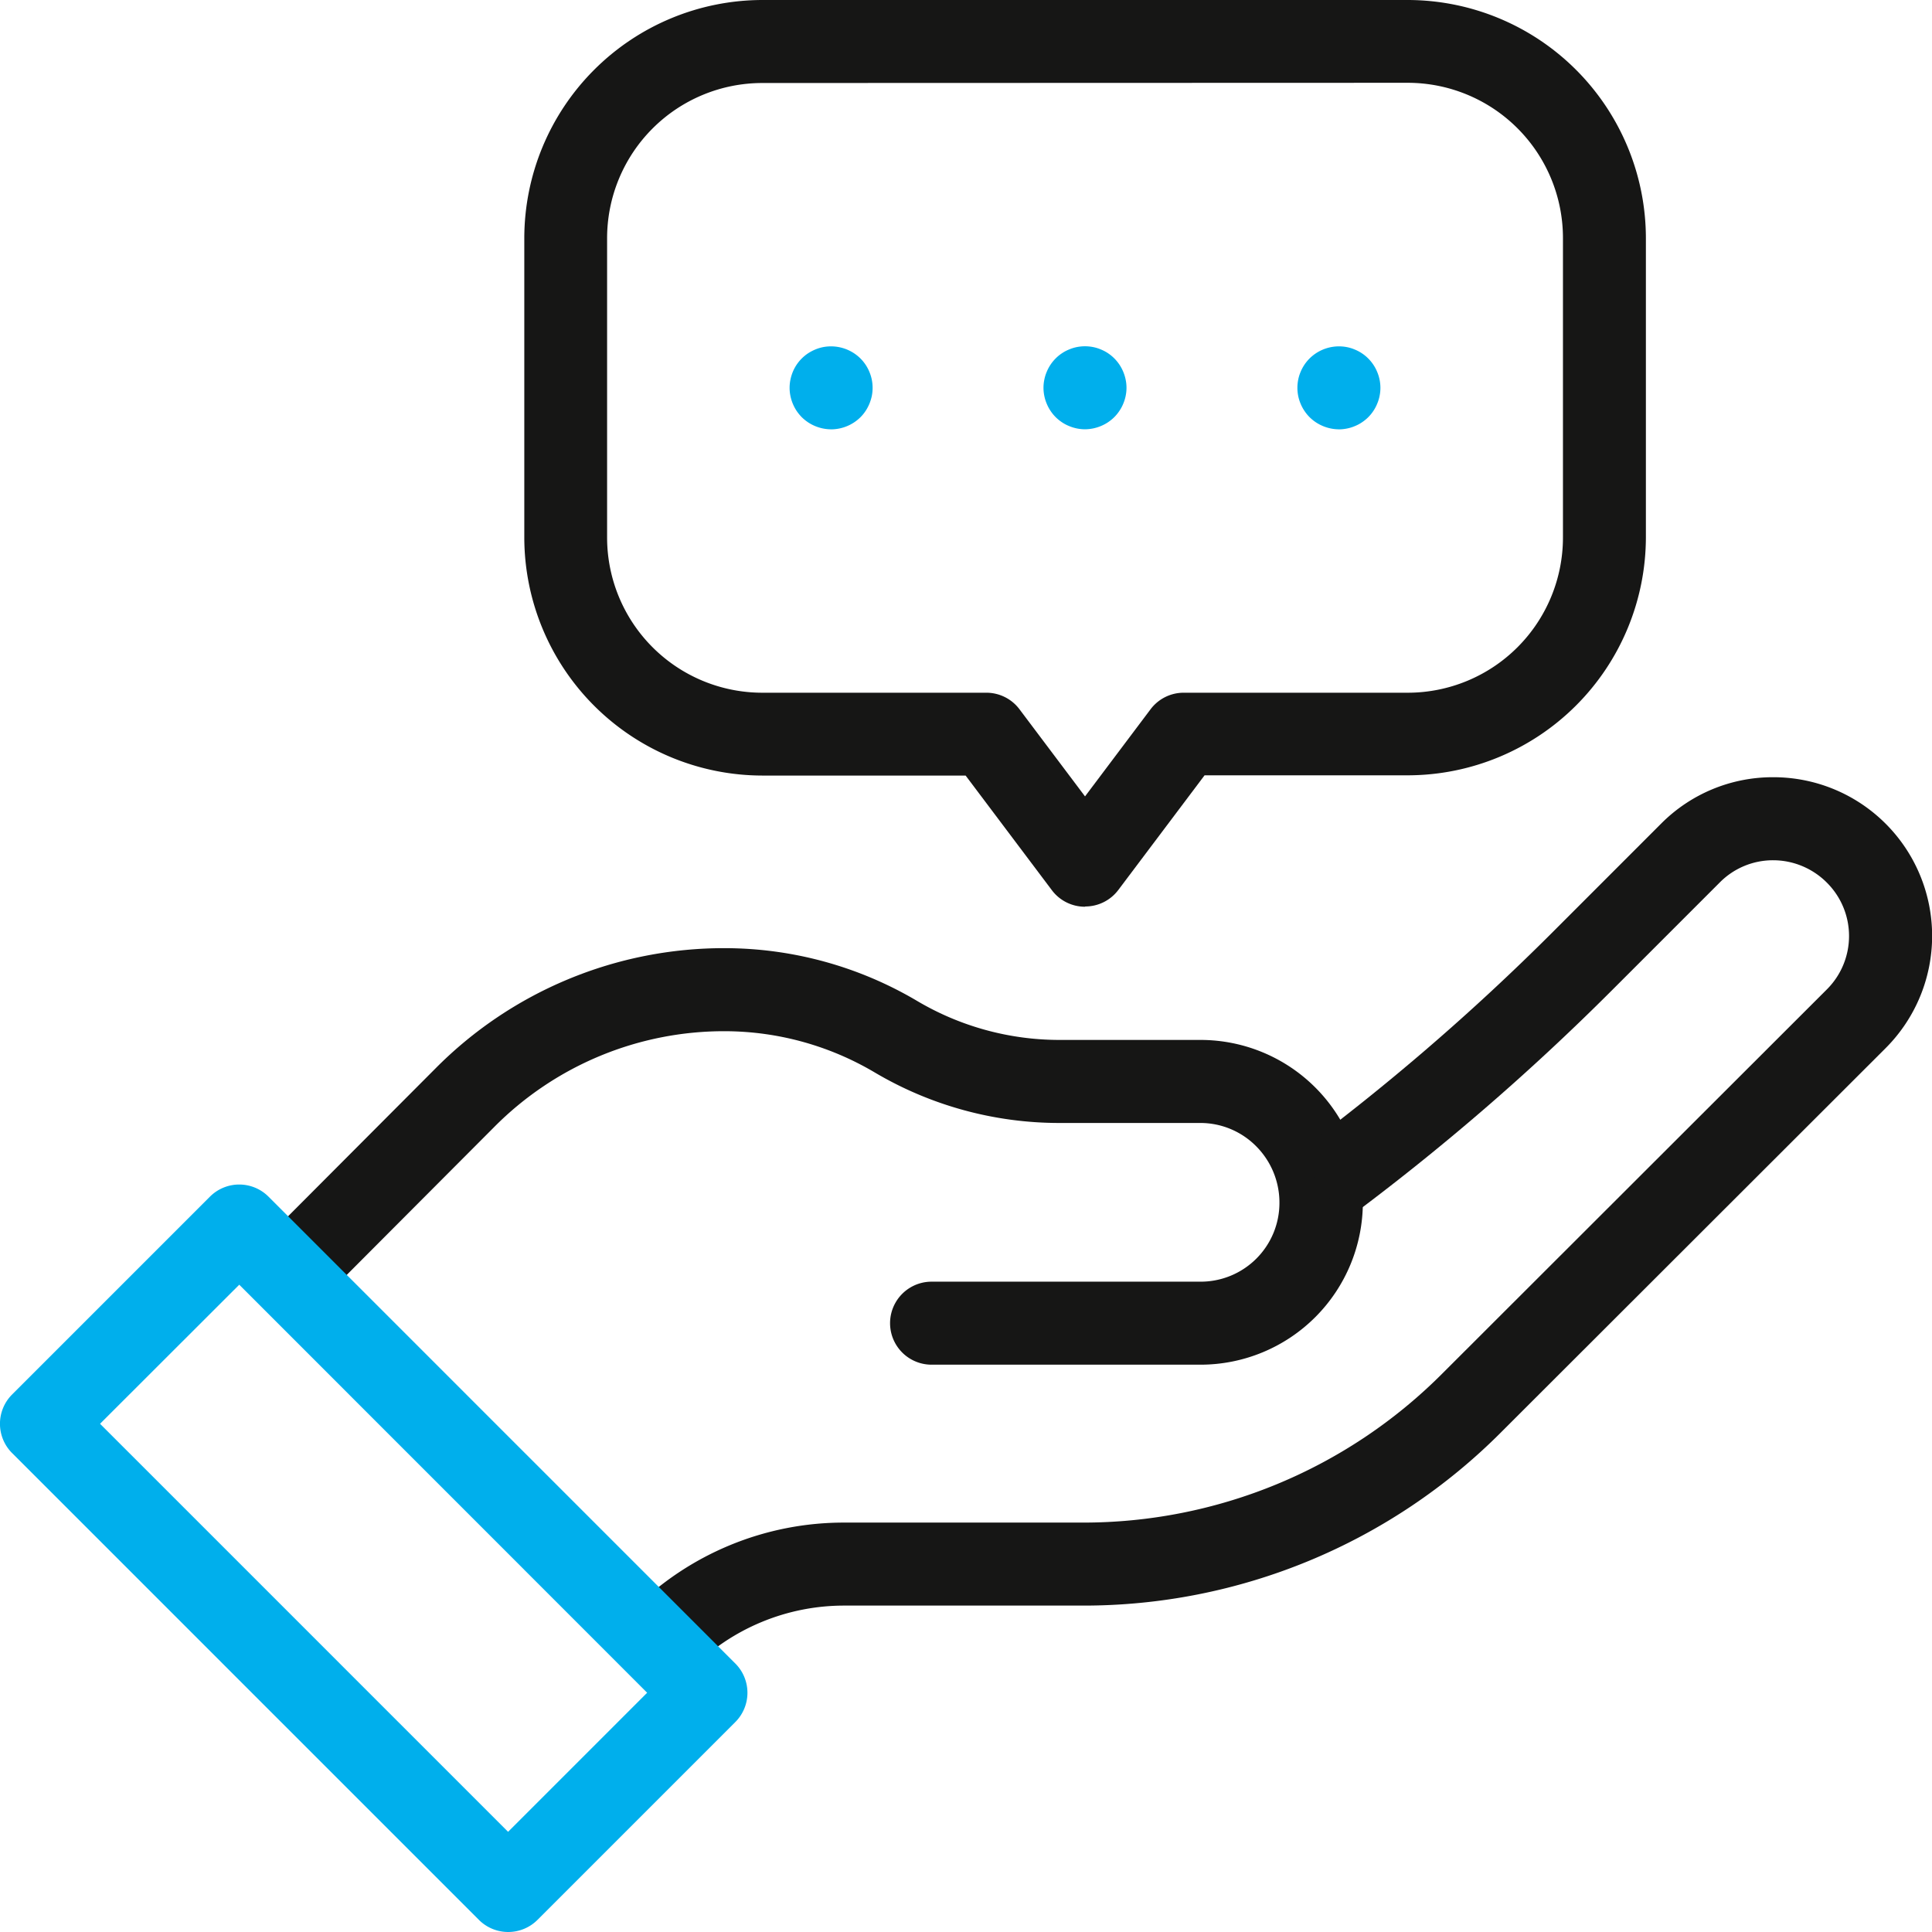
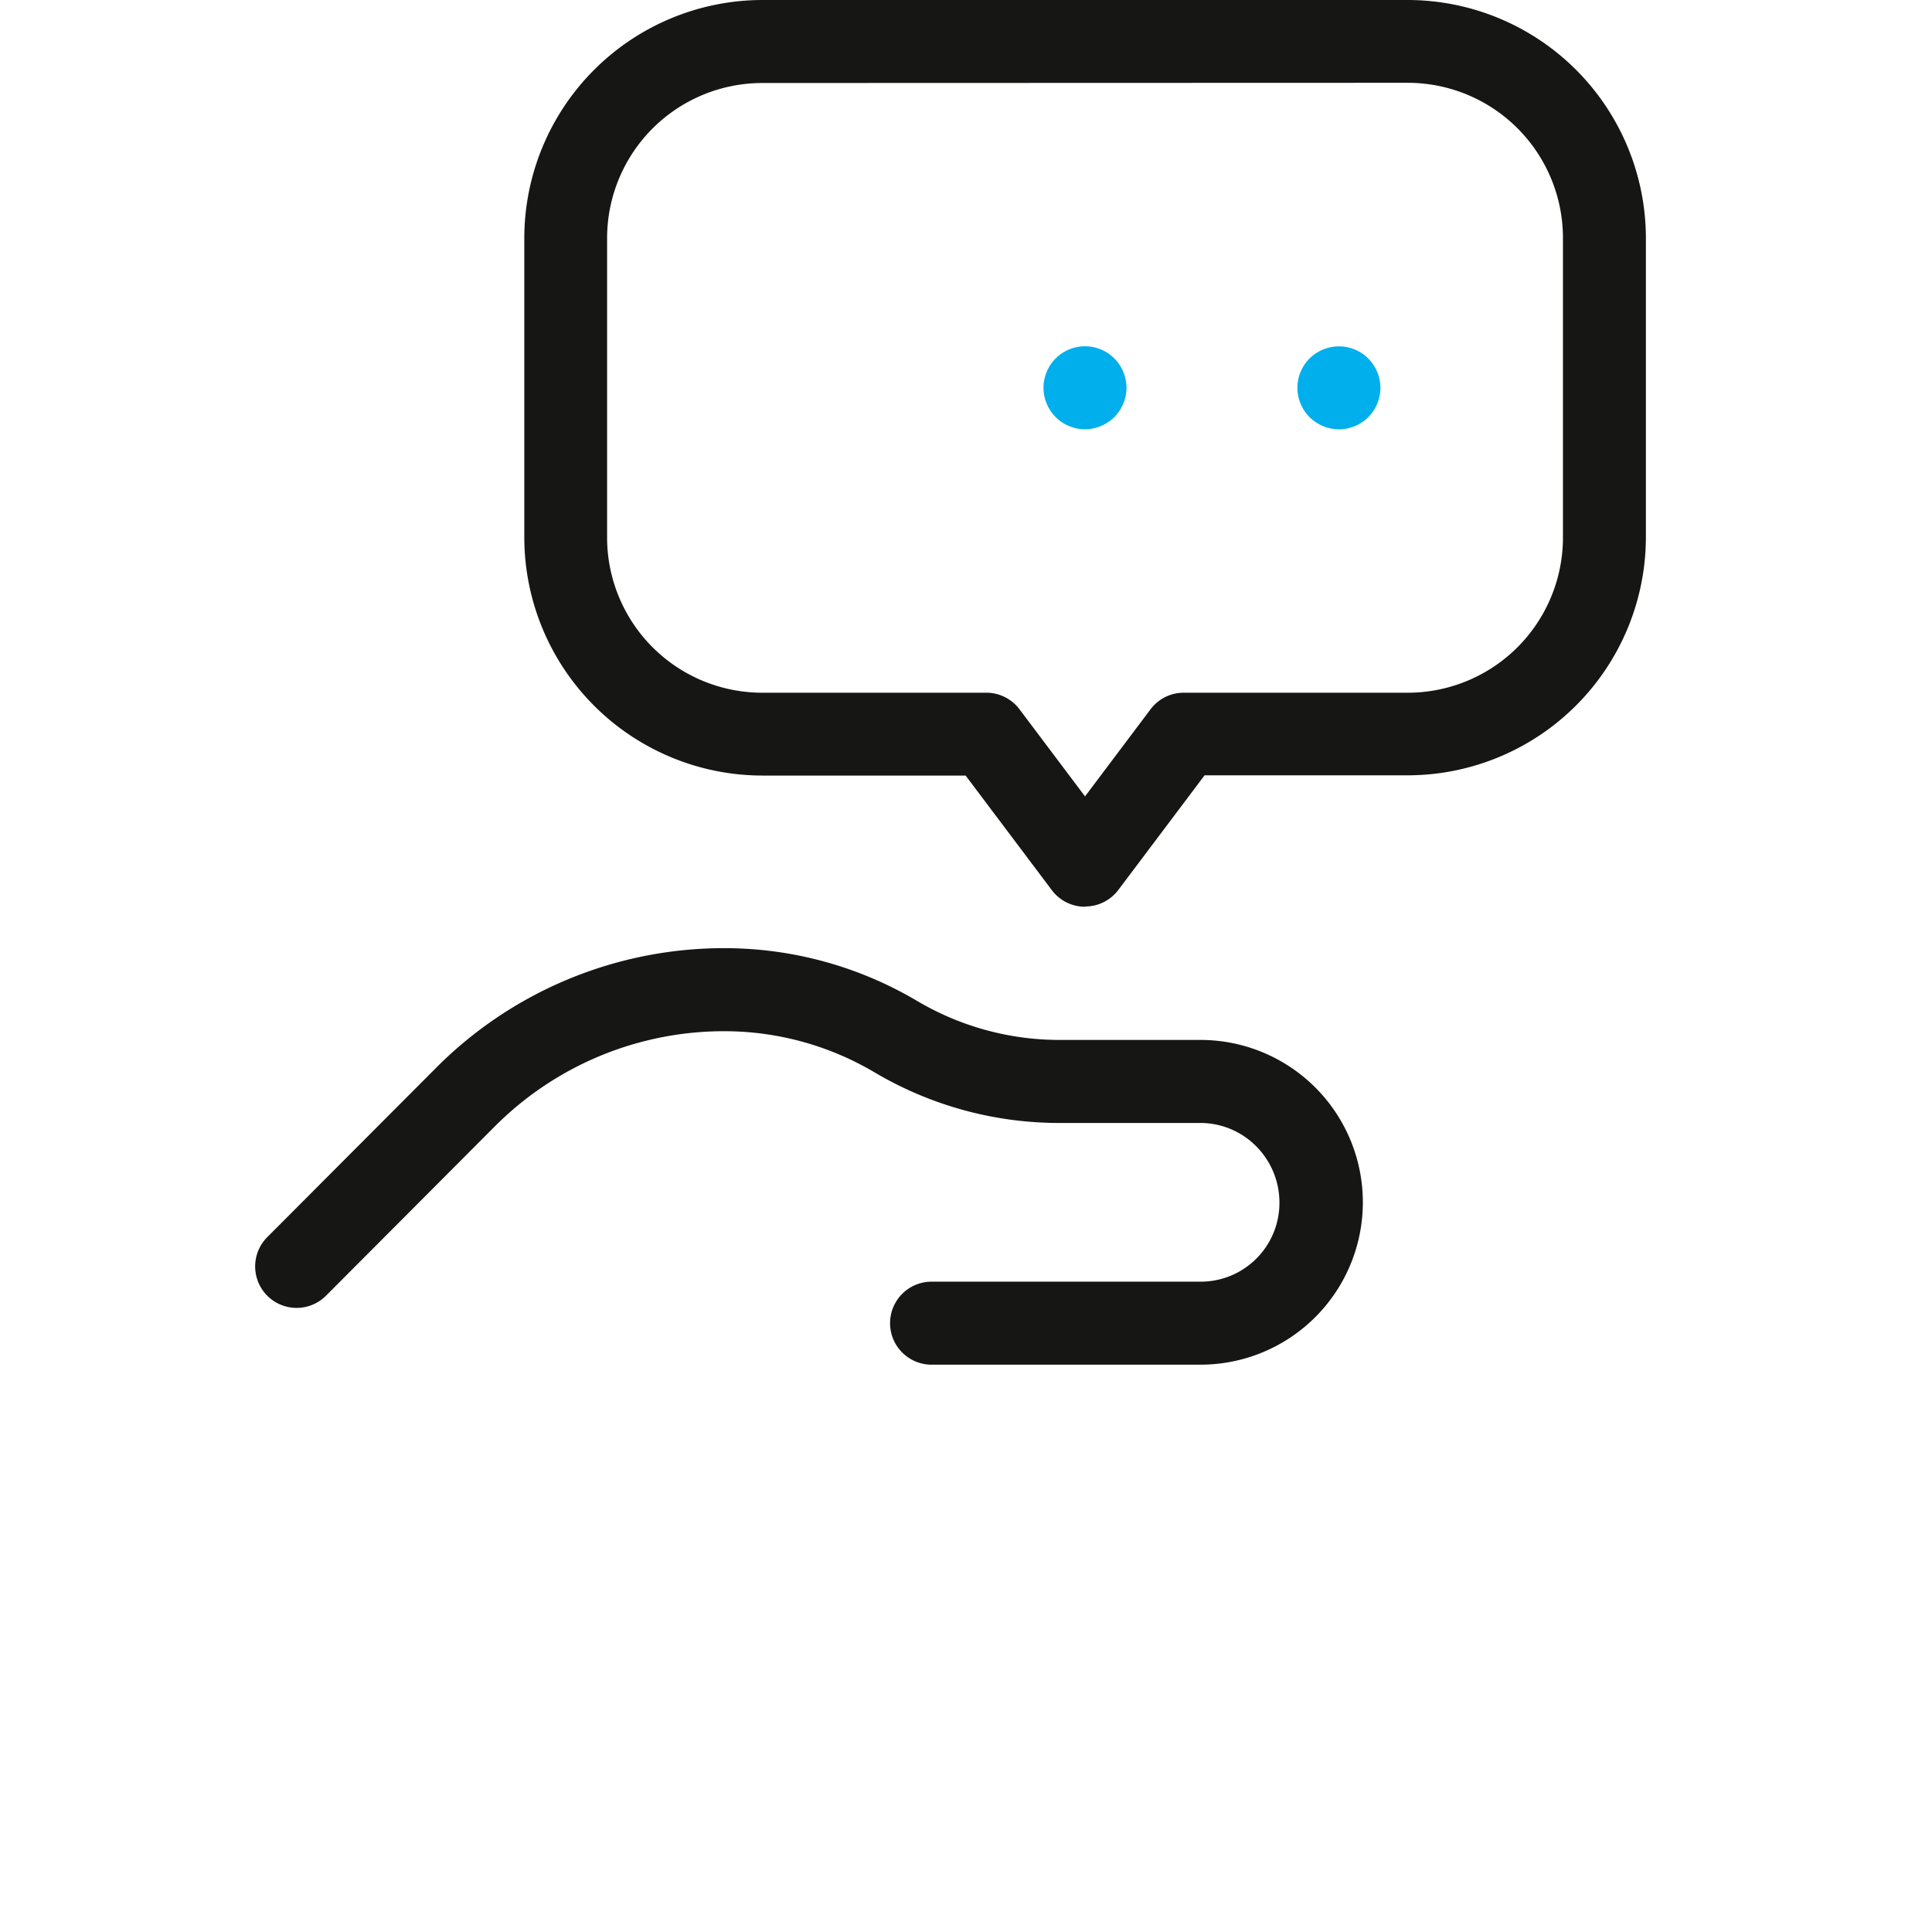
<svg xmlns="http://www.w3.org/2000/svg" width="56" height="56" viewBox="0 0 56 56">
  <g id="Group_281" data-name="Group 281" transform="translate(-709 -3006)">
    <rect id="Rectangle_63" data-name="Rectangle 63" width="56" height="56" transform="translate(709 3006)" fill="none" opacity="0" />
    <path id="Path_108" data-name="Path 108" d="M95,263.349H87.2a1.2,1.2,0,0,1,0-2.406H95a2.283,2.283,0,0,0,2.283-2.283,2.311,2.311,0,0,0-.675-1.643,2.277,2.277,0,0,0-1.624-.674H90.894a10.505,10.505,0,0,1-5.334-1.46,8.555,8.555,0,0,0-4.341-1.2,9.381,9.381,0,0,0-6.7,2.781l-4.873,4.887a1.2,1.2,0,1,1-1.7-1.7l4.87-4.884a11.771,11.771,0,0,1,8.407-3.491,10.963,10.963,0,0,1,5.564,1.533,8.1,8.1,0,0,0,4.111,1.127h4.091A4.706,4.706,0,1,1,95,263.349" transform="translate(648.802 2782.207)" fill="#161615" />
-     <path id="Path_109" data-name="Path 109" d="M169.319,231.8l-1.7-1.7a8.635,8.635,0,0,1,6.146-2.545h6.88a14.691,14.691,0,0,0,10.451-4.326l11.143-11.131a2.184,2.184,0,0,0,0-3.09,2.2,2.2,0,0,0-1.56-.651h0a2.168,2.168,0,0,0-1.543.64l-3.148,3.148a68.938,68.938,0,0,1-7.693,6.632l-1.432-1.934a66.535,66.535,0,0,0,7.423-6.4l3.148-3.149a4.559,4.559,0,0,1,3.245-1.344h.008a4.6,4.6,0,0,1,3.256,7.85l-11.143,11.131a17.082,17.082,0,0,1-12.152,5.03h-6.88a6.243,6.243,0,0,0-4.444,1.841" transform="translate(559.716 2822.578)" fill="#161615" />
-     <path id="Path_110" data-name="Path 110" d="M14.732,335.568a1.2,1.2,0,0,1-.851-.352L.352,321.687a1.2,1.2,0,0,1,0-1.7l5.732-5.732a1.2,1.2,0,0,1,1.7,0l13.528,13.529a1.2,1.2,0,0,1,0,1.7l-5.732,5.732a1.2,1.2,0,0,1-.851.352M2.9,320.837l11.827,11.827,4.031-4.031L6.935,316.806Z" transform="translate(709 2726.432)" fill="#00afec" />
    <path id="Path_111" data-name="Path 111" d="M277.74,94.173a1.2,1.2,0,0,1-.459-.093,1.116,1.116,0,0,1-.208-.11,1.209,1.209,0,0,1-.183-.149,1.168,1.168,0,0,1-.15-.184,1.116,1.116,0,0,1-.11-.208,1.142,1.142,0,0,1-.069-.224,1.162,1.162,0,0,1,0-.47,1.152,1.152,0,0,1,.069-.225,1.189,1.189,0,0,1,.11-.208,1.212,1.212,0,0,1,.15-.183,1.155,1.155,0,0,1,.183-.15,1.117,1.117,0,0,1,.208-.11,1.151,1.151,0,0,1,.224-.069,1.215,1.215,0,0,1,.47,0,1.141,1.141,0,0,1,.225.069,1.18,1.18,0,0,1,.208.11,1.2,1.2,0,0,1,.332.333,1.226,1.226,0,0,1,.179.433,1.159,1.159,0,0,1,0,.47,1.167,1.167,0,0,1-.069.224,1.1,1.1,0,0,1-.111.208,1.148,1.148,0,0,1-.15.184,1.252,1.252,0,0,1-.183.149,1.178,1.178,0,0,1-.208.11,1.215,1.215,0,0,1-.46.093" transform="translate(462.709 2924.27)" fill="#00afec" />
    <path id="Path_112" data-name="Path 112" d="M345.039,94.174a1.215,1.215,0,0,1-.235-.024,1.23,1.23,0,0,1-.433-.179,1.208,1.208,0,0,1-.183-.149,1.154,1.154,0,0,1-.15-.184,1.114,1.114,0,0,1-.111-.208,1.158,1.158,0,0,1-.069-.224,1.212,1.212,0,0,1,0-.47,1.169,1.169,0,0,1,.069-.225,1.193,1.193,0,0,1,.26-.39,1.211,1.211,0,0,1,1.085-.329,1.139,1.139,0,0,1,.225.069,1.178,1.178,0,0,1,.208.11,1.149,1.149,0,0,1,.183.15,1.2,1.2,0,0,1,.15.183,1.179,1.179,0,0,1,.11.208,1.163,1.163,0,0,1,.069.225,1.163,1.163,0,0,1,0,.47,1.152,1.152,0,0,1-.069.224,1.109,1.109,0,0,1-.11.208,1.159,1.159,0,0,1-.15.184,1.205,1.205,0,0,1-.183.149,1.11,1.11,0,0,1-.208.11,1.141,1.141,0,0,1-.225.069,1.2,1.2,0,0,1-.234.024" transform="translate(402.771 2924.27)" fill="#00afec" />
-     <path id="Path_113" data-name="Path 113" d="M210.45,94.174a1.216,1.216,0,0,1-.235-.024,1.229,1.229,0,0,1-.433-.179,1.26,1.26,0,0,1-.183-.149,1.292,1.292,0,0,1-.15-.184,1.258,1.258,0,0,1-.11-.208,1.225,1.225,0,0,1-.068-.224,1.16,1.16,0,0,1,0-.47,1.236,1.236,0,0,1,.068-.225,1.189,1.189,0,0,1,.26-.39,1.2,1.2,0,0,1,.183-.15,1.352,1.352,0,0,1,.208-.11,1.188,1.188,0,0,1,.225-.069,1.213,1.213,0,0,1,1.086.329,1.2,1.2,0,0,1,.15.183,1.231,1.231,0,0,1,.179.433,1.216,1.216,0,0,1,0,.47,1.333,1.333,0,0,1-.069.224,1.256,1.256,0,0,1-.11.208,1.156,1.156,0,0,1-.15.184,1.215,1.215,0,0,1-.851.352" transform="translate(522.64 2924.27)" fill="#00afec" />
    <path id="Path_114" data-name="Path 114" d="M155.153,26.282a1.2,1.2,0,0,1-.961-.479l-2.5-3.323H145.8a6.911,6.911,0,0,1-6.9-6.9V6.9A6.911,6.911,0,0,1,145.8,0h18.71a6.911,6.911,0,0,1,6.9,6.9v8.673a6.911,6.911,0,0,1-6.9,6.9h-5.892l-2.5,3.323a1.2,1.2,0,0,1-.961.479M145.8,2.406a4.5,4.5,0,0,0-4.5,4.5v8.673a4.5,4.5,0,0,0,4.5,4.5h6.492a1.2,1.2,0,0,1,.961.479l1.9,2.526,1.9-2.526a1.2,1.2,0,0,1,.961-.479h6.492a4.5,4.5,0,0,0,4.5-4.5V6.9a4.5,4.5,0,0,0-4.5-4.5Z" transform="translate(585.297 3006)" fill="#161615" />
  </g>
</svg>